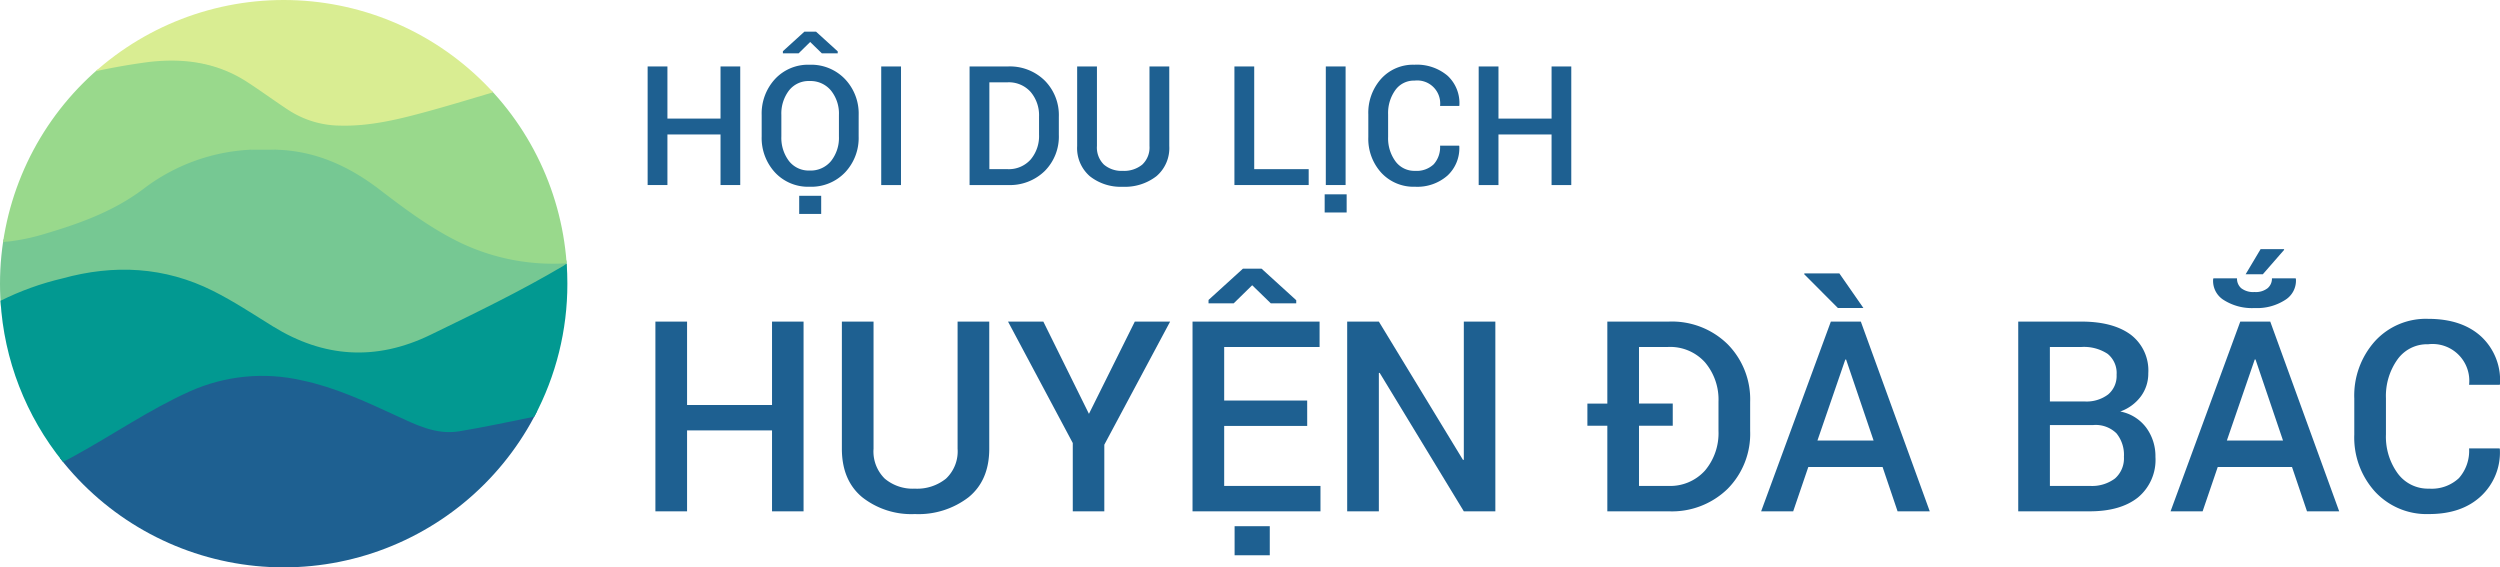
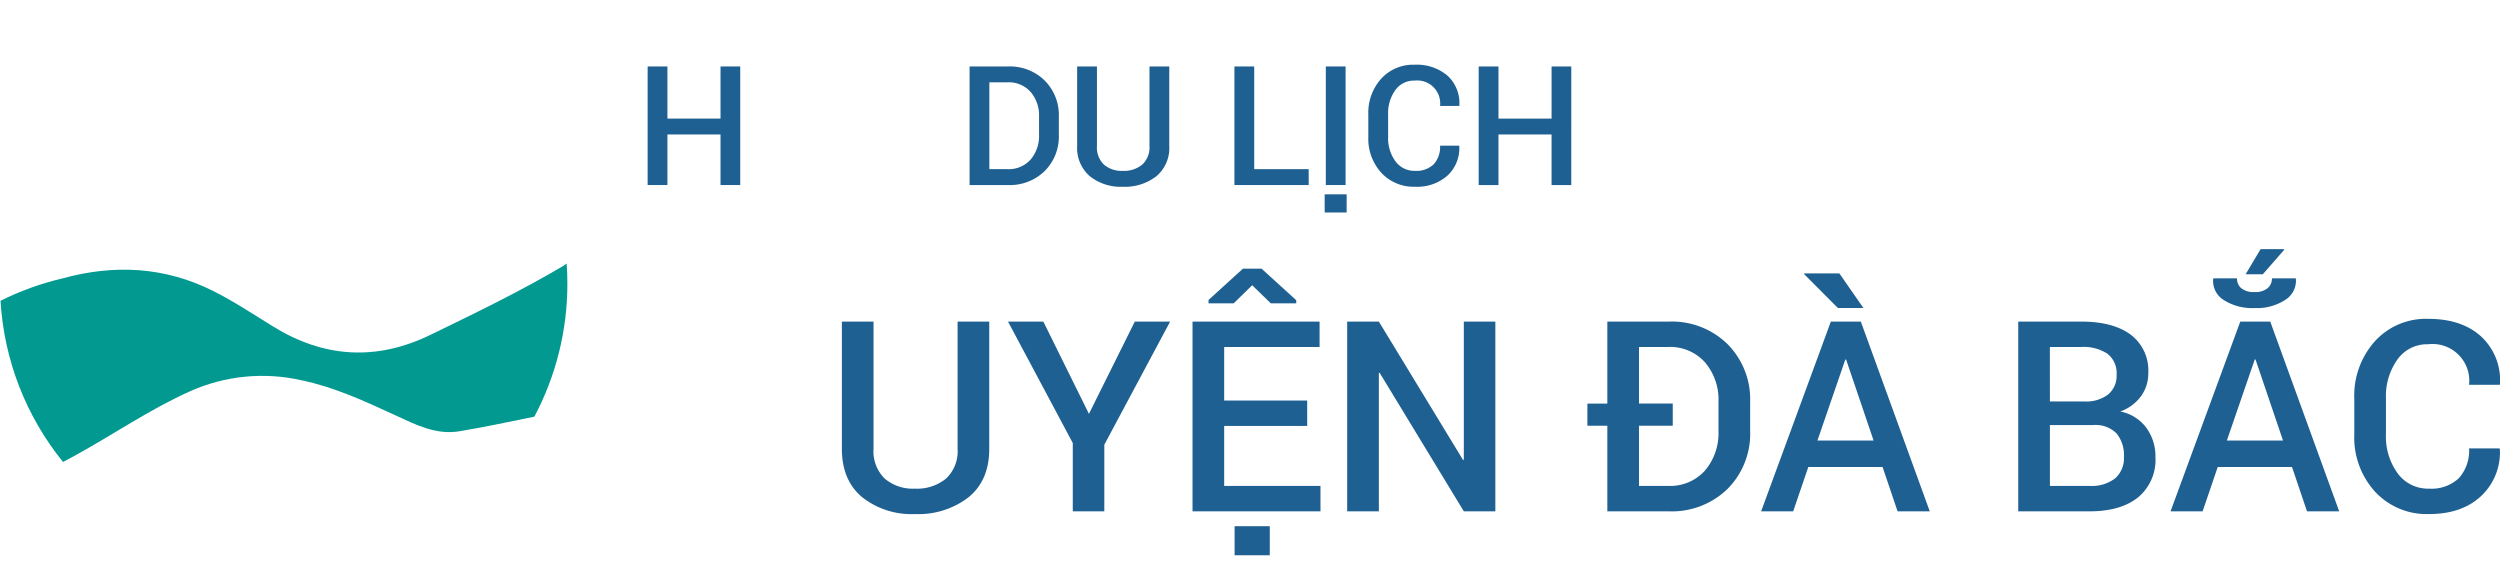
<svg xmlns="http://www.w3.org/2000/svg" width="440.634" height="100" viewBox="0 0 440.634 100">
  <defs>
    <clipPath id="clip-path">
-       <path id="Path_1287" data-name="Path 1287" d="M56.838,375.967a50,50,0,1,0,50-50,50,50,0,0,0-50,50" transform="translate(-56.838 -325.967)" fill="none" />
-     </clipPath>
+       </clipPath>
    <clipPath id="clip-path-2">
      <path id="Path_1288" data-name="Path 1288" d="M156.242,405.351c-7.6,4.5-15.547,8.336-23.483,12.19-9.531,4.628-18.79,4.059-27.788-1.513-3.475-2.152-6.9-4.422-10.548-6.247-8.5-4.259-17.43-4.7-26.525-2.187a50,50,0,0,0-10.908,3.935,49.775,49.775,0,0,0,11.017,28.413c.729-.386,1.458-.772,2.18-1.169,6.73-3.7,13.075-8.076,20.117-11.25a31.2,31.2,0,0,1,19.816-1.961c5.79,1.214,11.1,3.682,16.415,6.132,3.6,1.658,7.2,3.524,11.315,2.843,4.43-.733,8.824-1.685,13.227-2.577a49.782,49.782,0,0,0,5.824-23.442q0-1.79-.124-3.55a4.449,4.449,0,0,1-.534.382" transform="translate(-56.989 -404.969)" fill="none" />
    </clipPath>
    <linearGradient id="linear-gradient" x1="-0.335" y1="7.489" x2="-0.329" y2="7.489" gradientUnits="objectBoundingBox">
      <stop offset="0" stop-color="#168aad" />
      <stop offset="0.6" stop-color="#079498" />
      <stop offset="1" stop-color="#029991" />
    </linearGradient>
  </defs>
  <g id="Group_256" data-name="Group 256" transform="translate(-56.838 -325.967)">
    <g id="Group_249" data-name="Group 249" transform="translate(56.838 325.967)">
      <g id="Group_248" data-name="Group 248" clip-path="url(#clip-path)">
        <path id="Path_1285" data-name="Path 1285" d="M159.033,445.388a49.36,49.36,0,0,1-22.459,22.071,51.286,51.286,0,0,1-62.221-12.812,12.665,12.665,0,0,1-.818-1.219c.236-.759.914-1.041,1.524-1.382,5.67-3.179,11.244-6.529,16.853-9.81,10.415-6.094,21.051-6.648,32.147-2.256,4.34,1.718,8.537,3.752,12.832,5.566a15.453,15.453,0,0,0,9.119,1.02c3.681-.695,7.337-1.519,11.036-2.1.676-.107,2.147-1.095,1.988.925" transform="translate(-63.717 -371.76)" fill="#1e6091" />
        <path id="Path_1286" data-name="Path 1286" d="M54.7,399.465a40.092,40.092,0,0,1,.136-11.552c.323-1.5,1.559-1.629,2.752-1.833a65.346,65.346,0,0,0,18.838-6.223c2.534-1.3,4.57-3.3,7.031-4.713a41.19,41.19,0,0,1,13.862-5.036,6.709,6.709,0,0,1,2.526-.008,9.824,9.824,0,0,0,4.577,0c5.008-.367,9.412,1.543,13.707,3.743,4.179,2.14,7.567,5.435,11.42,8.059a45.618,45.618,0,0,0,17.763,7.671,42.8,42.8,0,0,0,6.127.317c.972.034,1.994-.184,2.868.472.132,1.1-.787,1.421-1.47,1.814a211.008,211.008,0,0,1-26.126,13.144,24.908,24.908,0,0,1-21.547-.971q-5.011-2.579-9.727-5.622c-10.433-6.7-21.522-7.6-33.141-3.818-3.014.981-6.1,1.819-8.8,3.577-.236.351-.375.783-.8.979" transform="translate(-55.807 -344.103)" fill="#76c893" />
      </g>
    </g>
    <g id="Group_251" data-name="Group 251" transform="translate(56.927 372.417)">
      <g id="Group_250" data-name="Group 250" clip-path="url(#clip-path-2)">
        <rect id="Rectangle_1462" data-name="Rectangle 1462" width="99.911" height="34.972" transform="translate(0 0)" fill="url(#linear-gradient)" />
      </g>
    </g>
    <g id="Group_253" data-name="Group 253" transform="translate(56.838 325.967)">
      <g id="Group_252" data-name="Group 252" clip-path="url(#clip-path)">
-         <path id="Path_1289" data-name="Path 1289" d="M157.48,379.7l-.821,0a37.92,37.92,0,0,1-19.135-3.476c-5.253-2.5-9.871-5.956-14.469-9.478-5.358-4.106-11.319-6.843-18.226-7.021a11.407,11.407,0,0,1-4.669.008,33.8,33.8,0,0,0-18.8,6.96c-5.292,3.963-11.266,6.074-17.438,7.9a36.009,36.009,0,0,1-6.409,1.331,2.758,2.758,0,0,0-2.331,1.229c1.646-11.8,6.347-22.059,15.2-30.23a9.9,9.9,0,0,1,3.715-1.466c5.413-1.041,10.8-2.168,16.384-1.265a24.494,24.494,0,0,1,11.045,4.584c1.47,1.106,3.042,2.066,4.524,3.148,4.453,3.249,9.456,3.892,14.739,3.183,7.184-.965,14.034-3.249,20.919-5.388.983-.305,1.976-.914,3.03-.171A50.885,50.885,0,0,1,157.48,379.7" transform="translate(-56.157 -333.338)" fill="#99d98c" />
+         <path id="Path_1289" data-name="Path 1289" d="M157.48,379.7l-.821,0a37.92,37.92,0,0,1-19.135-3.476c-5.253-2.5-9.871-5.956-14.469-9.478-5.358-4.106-11.319-6.843-18.226-7.021a11.407,11.407,0,0,1-4.669.008,33.8,33.8,0,0,0-18.8,6.96c-5.292,3.963-11.266,6.074-17.438,7.9a36.009,36.009,0,0,1-6.409,1.331,2.758,2.758,0,0,0-2.331,1.229c1.646-11.8,6.347-22.059,15.2-30.23c5.413-1.041,10.8-2.168,16.384-1.265a24.494,24.494,0,0,1,11.045,4.584c1.47,1.106,3.042,2.066,4.524,3.148,4.453,3.249,9.456,3.892,14.739,3.183,7.184-.965,14.034-3.249,20.919-5.388.983-.305,1.976-.914,3.03-.171A50.885,50.885,0,0,1,157.48,379.7" transform="translate(-56.157 -333.338)" fill="#99d98c" />
        <path id="Path_1290" data-name="Path 1290" d="M228.809,411.756a7.972,7.972,0,0,1,0-5.508,25,25,0,0,1,0,5.508" transform="translate(-127.495 -359.046)" fill="#2d6f39" />
        <path id="Path_1291" data-name="Path 1291" d="M55.11,417.875a1.49,1.49,0,0,1-.05,2.068q-.054-.373-.105-.746.077-.661.155-1.323" transform="translate(-56.062 -363.836)" fill="#2b6e37" />
        <path id="Path_1292" data-name="Path 1292" d="M55.748,424.865c.126-.431-.152-.94.275-1.367a1.411,1.411,0,0,1-.23,1.736.311.311,0,0,1-.045-.369" transform="translate(-56.372 -366.153)" fill="#2c6d38" />
        <path id="Path_1293" data-name="Path 1293" d="M131.675,370.848l4.67-.008a5.573,5.573,0,0,1-4.67.008" transform="translate(-87.673 -344.456)" fill="#76c893" />
        <path id="Path_1294" data-name="Path 1294" d="M155.489,340.519c-4.324,1.272-8.631,2.605-12.976,3.8-5.165,1.419-10.353,2.735-15.788,2.583a16.924,16.924,0,0,1-8.991-2.715c-2.479-1.621-4.867-3.383-7.354-4.992-5.272-3.413-11.051-4.216-17.224-3.517a113.481,113.481,0,0,0-12.022,2.235c6.625-7.09,14.938-11.2,24.211-13.5a47.452,47.452,0,0,1,13.621-1.315,51.02,51.02,0,0,1,30.313,11.4,39.065,39.065,0,0,1,6.21,6.021" transform="translate(-66.849 -324.763)" fill="#d9ed92" />
      </g>
    </g>
    <g id="Group_254" data-name="Group 254" transform="translate(170.985 331.55)">
      <path id="Path_1296" data-name="Path 1296" d="M267.3,366.787h-3.474v-8.914h-9.359v8.914h-3.488v-20.9h3.488v9.187h9.359v-9.187H267.3Z" transform="translate(-250.977 -339.757)" fill="#1e6091" />
-       <path id="Path_1297" data-name="Path 1297" d="M302.253,353.922a8.832,8.832,0,0,1-2.4,6.352,8.233,8.233,0,0,1-6.237,2.519,7.962,7.962,0,0,1-6.108-2.519,8.954,8.954,0,0,1-2.347-6.352v-3.761a8.962,8.962,0,0,1,2.347-6.345,7.937,7.937,0,0,1,6.094-2.526,8.247,8.247,0,0,1,6.244,2.526,8.826,8.826,0,0,1,2.411,6.345Zm-3.474-3.789a6.478,6.478,0,0,0-1.4-4.292,4.667,4.667,0,0,0-3.782-1.68,4.39,4.39,0,0,0-3.632,1.68,6.684,6.684,0,0,0-1.335,4.292v3.789a6.76,6.76,0,0,0,1.335,4.328,4.4,4.4,0,0,0,3.646,1.686,4.642,4.642,0,0,0,3.782-1.679,6.591,6.591,0,0,0,1.385-4.335Zm-.215-11.2v.345h-2.8l-2.053-2-2.038,2H288.9v-.373l3.79-3.445h2.053Zm-2.914,28.652h-3.876v-3.2h3.876Z" transform="translate(-265.06 -335.462)" fill="#1e6091" />
-       <path id="Path_1298" data-name="Path 1298" d="M324.485,366.787H321v-20.9h3.488Z" transform="translate(-279.828 -339.757)" fill="#1e6091" />
      <path id="Path_1299" data-name="Path 1299" d="M347.486,366.787v-20.9h6.776a8.762,8.762,0,0,1,6.466,2.484,8.633,8.633,0,0,1,2.491,6.388v3.173a8.6,8.6,0,0,1-2.491,6.388,8.789,8.789,0,0,1-6.466,2.469Zm3.488-18.1v15.3h3.187a5.153,5.153,0,0,0,4.084-1.692,6.388,6.388,0,0,0,1.485-4.374v-3.2a6.347,6.347,0,0,0-1.485-4.346,5.152,5.152,0,0,0-4.084-1.692Z" transform="translate(-290.742 -339.757)" fill="#1e6091" />
      <path id="Path_1300" data-name="Path 1300" d="M395.972,345.887V359.9a6.5,6.5,0,0,1-2.268,5.333,9.052,9.052,0,0,1-5.928,1.859,8.744,8.744,0,0,1-5.814-1.866,6.562,6.562,0,0,1-2.225-5.326v-14.01h3.488v14a4.2,4.2,0,0,0,1.234,3.3,4.791,4.791,0,0,0,3.316,1.1,5.066,5.066,0,0,0,3.431-1.1,4.125,4.125,0,0,0,1.278-3.3v-14Z" transform="translate(-304.031 -339.757)" fill="#1e6091" />
      <path id="Path_1301" data-name="Path 1301" d="M430.369,363.988h9.6v2.8H426.881v-20.9h3.488Z" transform="translate(-323.456 -339.757)" fill="#1e6091" />
      <path id="Path_1302" data-name="Path 1302" d="M457.807,371.625h-3.875v-3.2h3.875Zm-.186-4.838h-3.488v-20.9h3.488Z" transform="translate(-334.602 -339.757)" fill="#1e6091" />
      <path id="Path_1303" data-name="Path 1303" d="M483.023,359.643l.029.086a6.583,6.583,0,0,1-2.06,5.16,8.039,8.039,0,0,1-5.735,1.988,7.753,7.753,0,0,1-5.95-2.462,8.875,8.875,0,0,1-2.29-6.295v-3.976a8.975,8.975,0,0,1,2.261-6.295,7.589,7.589,0,0,1,5.878-2.476,8.333,8.333,0,0,1,5.836,1.945,6.57,6.57,0,0,1,2.074,5.232l-.028.086h-3.374a4.048,4.048,0,0,0-4.507-4.464,4.009,4.009,0,0,0-3.395,1.693,6.926,6.926,0,0,0-1.256,4.245v4a6.87,6.87,0,0,0,1.285,4.274,4.126,4.126,0,0,0,3.467,1.692,4.367,4.367,0,0,0,3.287-1.159,4.523,4.523,0,0,0,1.119-3.277Z" transform="translate(-339.993 -339.547)" fill="#1e6091" />
      <path id="Path_1304" data-name="Path 1304" d="M516.42,366.787h-3.474v-8.914h-9.359v8.914H500.1v-20.9h3.488v9.187h9.359v-9.187h3.474Z" transform="translate(-353.624 -339.757)" fill="#1e6091" />
    </g>
    <g id="Group_255" data-name="Group 255" transform="translate(172.355 369.878)">
-       <path id="Path_1305" data-name="Path 1305" d="M279.421,455.81h-5.558V441.547H258.888V455.81h-5.581V422.369h5.581v14.7h14.975v-14.7h5.558Z" transform="translate(-253.307 -409.599)" fill="#1e6091" />
      <path id="Path_1306" data-name="Path 1306" d="M335.181,422.369v22.416q0,5.558-3.629,8.532a14.484,14.484,0,0,1-9.486,2.975,13.986,13.986,0,0,1-9.3-2.986q-3.56-2.985-3.56-8.521V422.369h5.581v22.4a6.716,6.716,0,0,0,1.976,5.279,7.66,7.66,0,0,0,5.305,1.767,8.1,8.1,0,0,0,5.489-1.767,6.6,6.6,0,0,0,2.044-5.279v-22.4Z" transform="translate(-276.339 -409.599)" fill="#1e6091" />
      <path id="Path_1307" data-name="Path 1307" d="M373.273,438.63l8.085-16.261h6.224l-11.6,21.7V455.81h-5.558V443.774L359.01,422.369h6.224Z" transform="translate(-296.86 -409.599)" fill="#1e6091" />
      <path id="Path_1308" data-name="Path 1308" d="M434.533,434.231H419.9V444.8h16.973v4.479H414.322V415.834h22.393v4.479H419.9v9.44h14.63ZM432.6,412.067v.552h-4.479l-3.284-3.193-3.261,3.193h-4.433v-.6l6.063-5.512h3.284Zm-4.663,44.948h-6.2v-5.122h6.2Z" transform="translate(-319.651 -403.064)" fill="#1e6091" />
      <path id="Path_1309" data-name="Path 1309" d="M486.8,455.81h-5.558l-14.837-24.415-.138.046V455.81h-5.582V422.369h5.582l14.837,24.391.138-.046V422.369H486.8Z" transform="translate(-338.756 -409.599)" fill="#1e6091" />
      <path id="Path_1310" data-name="Path 1310" d="M536.2,455.81V440.72h-3.514v-3.9H536.2V422.369h10.841a14.022,14.022,0,0,1,10.346,3.973,13.815,13.815,0,0,1,3.985,10.221v5.076a13.766,13.766,0,0,1-3.985,10.221,14.064,14.064,0,0,1-10.346,3.951Zm11.53-15.09h-5.949v10.61h5.1a8.244,8.244,0,0,0,6.534-2.708,10.215,10.215,0,0,0,2.377-7v-5.117a10.15,10.15,0,0,0-2.377-6.953,8.244,8.244,0,0,0-6.534-2.708h-5.1v9.968h5.949Z" transform="translate(-368.419 -409.599)" fill="#1e6091" />
      <path id="Path_1311" data-name="Path 1311" d="M606.176,442.045H593.084l-2.664,7.809h-5.65l12.288-33.441h5.282l12.15,33.441h-5.673Zm-3.376-28.02h-4.5l-5.948-5.971.046-.138h6.155Zm-8.108,23.358h9.9L599.745,423.1h-.138Z" transform="translate(-389.881 -403.644)" fill="#1e6091" />
      <path id="Path_1312" data-name="Path 1312" d="M661.841,455.81V422.369h11.116q5.558,0,8.682,2.285a7.921,7.921,0,0,1,3.123,6.833,6.719,6.719,0,0,1-1.309,4.066,7.732,7.732,0,0,1-3.629,2.664,7.46,7.46,0,0,1,4.593,2.871,8.467,8.467,0,0,1,1.608,5.122,8.6,8.6,0,0,1-3.078,7.154q-3.078,2.446-8.5,2.446Zm5.581-19.362h6.155a6.291,6.291,0,0,0,4.1-1.229,4.238,4.238,0,0,0,1.5-3.48,4.336,4.336,0,0,0-1.585-3.686,7.57,7.57,0,0,0-4.64-1.206h-5.535Zm0,4.157V451.33h7.028a6.724,6.724,0,0,0,4.456-1.318,4.712,4.712,0,0,0,1.562-3.816,5.987,5.987,0,0,0-1.309-4.126,5.215,5.215,0,0,0-4.088-1.466Z" transform="translate(-421.637 -409.599)" fill="#1e6091" />
      <path id="Path_1313" data-name="Path 1313" d="M728.91,439.051H715.819l-2.664,7.809h-5.65l12.287-33.441h5.283l12.15,33.441h-5.673Zm.643-33.256.046.138a4,4,0,0,1-1.883,3.664,9.142,9.142,0,0,1-5.4,1.435,9.269,9.269,0,0,1-5.455-1.424,3.948,3.948,0,0,1-1.849-3.675l.046-.138h4.158a2.228,2.228,0,0,0,.746,1.746,3.469,3.469,0,0,0,2.354.666,3.357,3.357,0,0,0,2.3-.677,2.219,2.219,0,0,0,.758-1.734Zm-12.127,28.594h9.9L722.48,420.1h-.138Zm5.948-33.739h4.111l.046.115-3.767,4.318h-3.031Z" transform="translate(-440.452 -400.65)" fill="#1e6091" />
      <path id="Path_1314" data-name="Path 1314" d="M788.192,444.378l.046.138a10.533,10.533,0,0,1-3.3,8.257q-3.388,3.181-9.175,3.181a12.4,12.4,0,0,1-9.52-3.939,14.2,14.2,0,0,1-3.663-10.071v-6.362A14.362,14.362,0,0,1,766.2,425.51a12.145,12.145,0,0,1,9.405-3.962q5.926,0,9.336,3.112a10.516,10.516,0,0,1,3.319,8.372l-.046.138h-5.4a6.477,6.477,0,0,0-7.212-7.143,6.413,6.413,0,0,0-5.432,2.708,11.081,11.081,0,0,0-2.01,6.792v6.4a10.983,10.983,0,0,0,2.056,6.838,6.6,6.6,0,0,0,5.547,2.708,6.984,6.984,0,0,0,5.259-1.854,7.238,7.238,0,0,0,1.792-5.243Z" transform="translate(-463.146 -409.261)" fill="#1e6091" />
    </g>
  </g>
</svg>